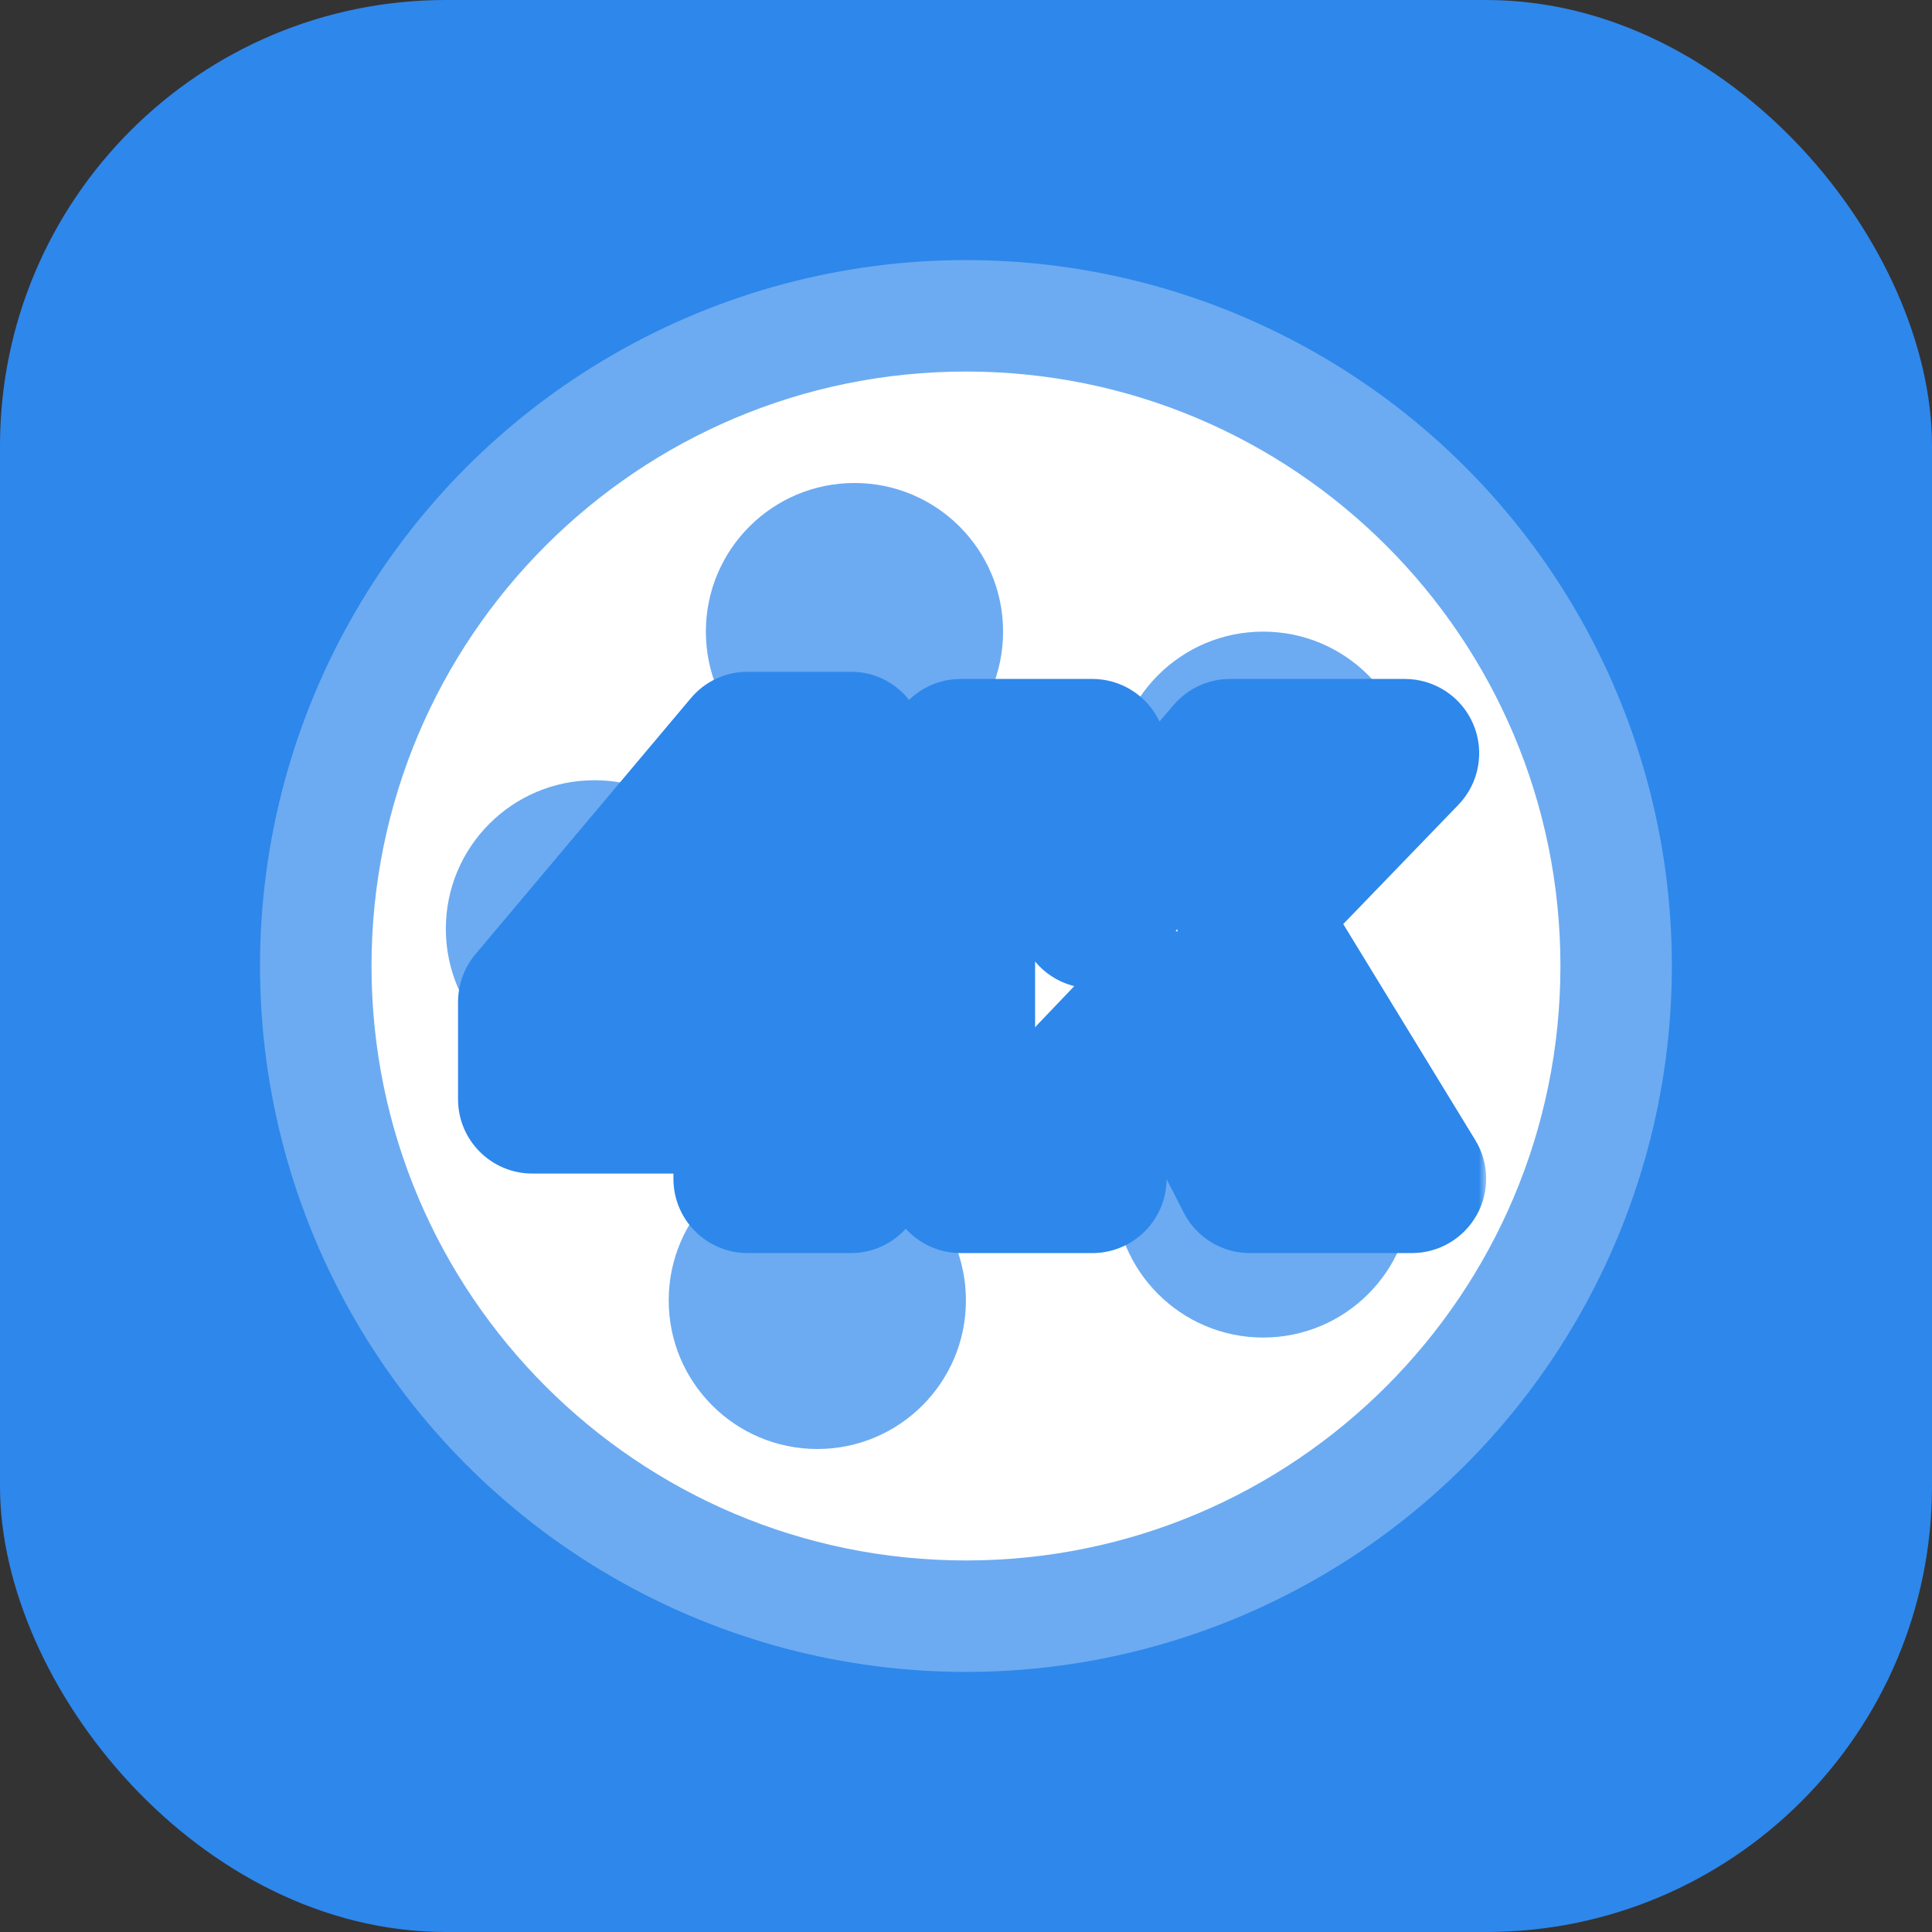
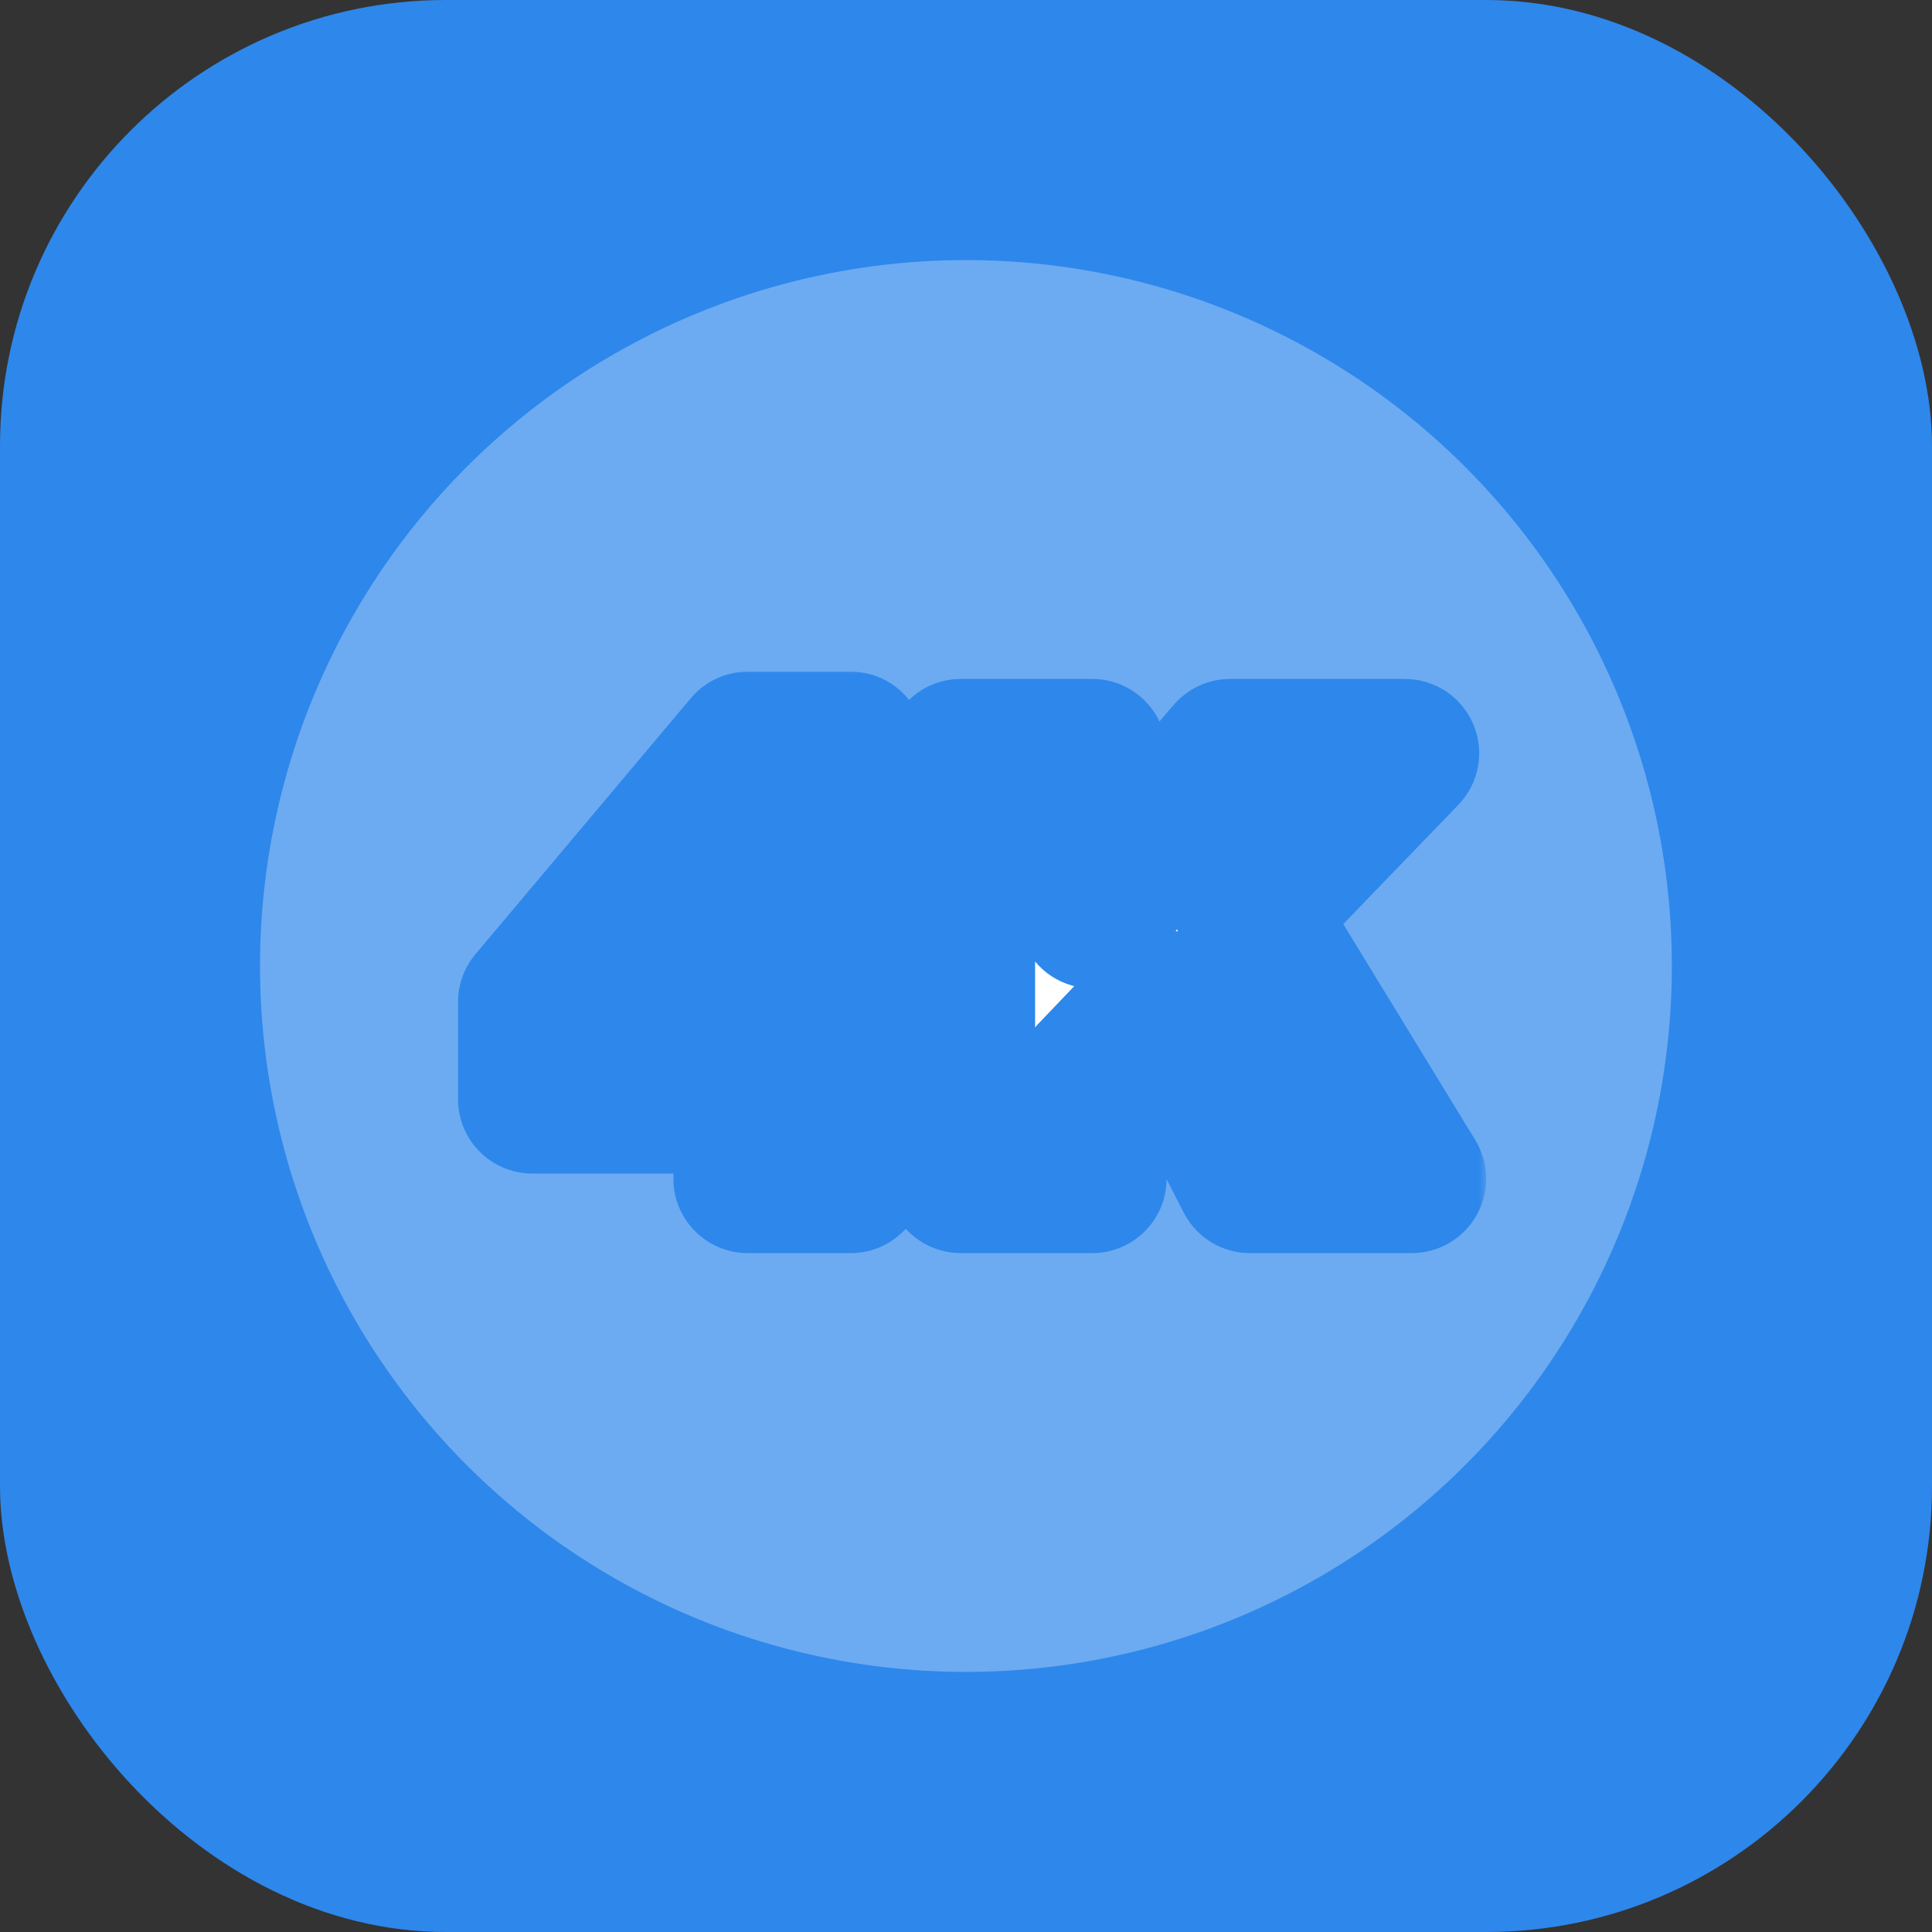
<svg xmlns="http://www.w3.org/2000/svg" width="132" height="132" viewBox="0 0 132 132" fill="none">
  <rect x="0" y="0" width="132" height="132" fill="#333333" stroke="none" />
  <g clip-path="url(#clip0_5709_3956)">
    <rect width="132" height="132" rx="30.462" fill="#2E87EB" />
    <circle opacity="0.3" cx="65.996" cy="66" r="48.231" fill="white" />
-     <path d="M65.998 25.385C88.429 25.385 106.613 43.569 106.613 66C106.613 88.431 88.429 106.615 65.998 106.615C43.567 106.615 25.383 88.431 25.383 66C25.383 43.569 43.567 25.385 65.998 25.385ZM55.842 78.692C50.234 78.692 45.688 83.239 45.688 88.847C45.688 94.454 50.234 99 55.842 99C61.449 99 65.995 94.454 65.995 88.847C65.995 83.239 61.449 78.693 55.842 78.692ZM86.303 71.077C80.695 71.077 76.148 75.624 76.148 81.231C76.149 86.839 80.695 91.385 86.303 91.385C91.91 91.385 96.456 86.839 96.456 81.231C96.456 75.624 91.91 71.077 86.303 71.077ZM40.615 53.308C35.007 53.308 30.461 57.854 30.461 63.462C30.461 69.07 35.008 73.615 40.615 73.615C46.223 73.615 50.768 69.069 50.769 63.462C50.769 57.854 46.223 53.308 40.615 53.308ZM65.999 60.923C63.195 60.923 60.922 63.196 60.922 66C60.922 68.804 63.195 71.077 65.999 71.077C68.803 71.077 71.076 68.804 71.076 66C71.076 63.196 68.803 60.923 65.999 60.923ZM86.303 43.154C80.695 43.154 76.148 47.701 76.148 53.309C76.149 58.916 80.695 63.462 86.303 63.462C91.91 63.462 96.456 58.916 96.456 53.309C96.456 47.701 91.91 43.154 86.303 43.154ZM58.381 33C52.773 33 48.227 37.547 48.227 43.154C48.227 48.762 52.773 53.308 58.381 53.308C63.988 53.307 68.534 48.762 68.534 43.154C68.534 37.547 63.989 33 58.381 33Z" fill="white" />
    <mask id="path-4-outside-1_5709_3956" maskUnits="userSpaceOnUse" x="30.539" y="45.538" width="71" height="41" fill="black">
      <rect fill="white" x="30.539" y="45.538" width="71" height="41" />
-       <path d="M51.087 75.104H36.372V68.461L51.087 50.969H58.127V68.837H61.776V75.104H58.127V80.538H51.087V75.104ZM51.087 68.837V59.695L43.313 68.837H51.087ZM65.644 51.465H74.627V62.452L84.047 51.465H95.986L85.396 62.432L96.462 80.538H85.396L79.268 68.58L74.627 73.438V80.538H65.644V51.465Z" />
+       <path d="M51.087 75.104H36.372V68.461L51.087 50.969H58.127V68.837H61.776V75.104H58.127V80.538H51.087V75.104ZM51.087 68.837V59.695L43.313 68.837H51.087ZH74.627V62.452L84.047 51.465H95.986L85.396 62.432L96.462 80.538H85.396L79.268 68.58L74.627 73.438V80.538H65.644V51.465Z" />
    </mask>
    <path d="M51.087 75.104H36.372V68.461L51.087 50.969H58.127V68.837H61.776V75.104H58.127V80.538H51.087V75.104ZM51.087 68.837V59.695L43.313 68.837H51.087ZM65.644 51.465H74.627V62.452L84.047 51.465H95.986L85.396 62.432L96.462 80.538H85.396L79.268 68.58L74.627 73.438V80.538H65.644V51.465Z" fill="white" />
    <path d="M51.087 75.104H56.164C56.164 72.3 53.891 70.027 51.087 70.027V75.104ZM36.372 75.104H31.295C31.295 77.908 33.568 80.181 36.372 80.181V75.104ZM36.372 68.461L32.487 65.192C31.717 66.107 31.295 67.265 31.295 68.461H36.372ZM51.087 50.969V45.892C49.589 45.892 48.167 46.554 47.202 47.701L51.087 50.969ZM58.127 50.969H63.204C63.204 48.165 60.931 45.892 58.127 45.892V50.969ZM58.127 68.837H53.05C53.05 71.641 55.324 73.914 58.127 73.914V68.837ZM61.776 68.837H66.853C66.853 66.034 64.58 63.76 61.776 63.76V68.837ZM61.776 75.104V80.181C64.58 80.181 66.853 77.908 66.853 75.104H61.776ZM58.127 75.104V70.027C55.324 70.027 53.05 72.3 53.05 75.104H58.127ZM58.127 80.538V85.615C60.931 85.615 63.204 83.342 63.204 80.538H58.127ZM51.087 80.538H46.01C46.01 83.342 48.283 85.615 51.087 85.615V80.538ZM51.087 68.837V73.914C53.891 73.914 56.164 71.641 56.164 68.837H51.087ZM51.087 59.695H56.164C56.164 57.567 54.837 55.664 52.839 54.93C50.842 54.196 48.598 54.785 47.219 56.406L51.087 59.695ZM43.313 68.837L39.445 65.549C38.163 67.056 37.874 69.171 38.705 70.968C39.535 72.764 41.334 73.914 43.313 73.914V68.837ZM51.087 75.104V70.027H36.372V75.104V80.181H51.087V75.104ZM36.372 75.104H41.449V68.461H36.372H31.295V75.104H36.372ZM36.372 68.461L40.257 71.729L54.972 54.237L51.087 50.969L47.202 47.701L32.487 65.192L36.372 68.461ZM51.087 50.969V56.046H58.127V50.969V45.892H51.087V50.969ZM58.127 50.969H53.05V68.837H58.127H63.204V50.969H58.127ZM58.127 68.837V73.914H61.776V68.837V63.76H58.127V68.837ZM61.776 68.837H56.7V75.104H61.776H66.853V68.837H61.776ZM61.776 75.104V70.027H58.127V75.104V80.181H61.776V75.104ZM58.127 75.104H53.05V80.538H58.127H63.204V75.104H58.127ZM58.127 80.538V75.461H51.087V80.538V85.615H58.127V80.538ZM51.087 80.538H56.164V75.104H51.087H46.01V80.538H51.087ZM51.087 68.837H56.164V59.695H51.087H46.01V68.837H51.087ZM51.087 59.695L47.219 56.406L39.445 65.549L43.313 68.837L47.181 72.126L54.955 62.984L51.087 59.695ZM43.313 68.837V73.914H51.087V68.837V63.76H43.313V68.837ZM65.644 51.465V46.388C62.84 46.388 60.567 48.661 60.567 51.465H65.644ZM74.627 51.465H79.704C79.704 48.661 77.431 46.388 74.627 46.388V51.465ZM74.627 62.452H69.55C69.55 64.576 70.873 66.476 72.866 67.213C74.858 67.95 77.099 67.369 78.482 65.756L74.627 62.452ZM84.047 51.465V46.388C82.566 46.388 81.158 47.035 80.193 48.16L84.047 51.465ZM95.986 51.465L99.638 54.991C101.053 53.526 101.456 51.356 100.659 49.481C99.863 47.606 98.023 46.388 95.986 46.388V51.465ZM85.396 62.432L81.744 58.905C80.138 60.568 79.858 63.106 81.064 65.079L85.396 62.432ZM96.462 80.538V85.615C98.299 85.615 99.992 84.623 100.89 83.021C101.789 81.42 101.752 79.457 100.794 77.891L96.462 80.538ZM85.396 80.538L80.878 82.853C81.746 84.549 83.491 85.615 85.396 85.615V80.538ZM79.268 68.58L83.786 66.264C83.037 64.802 81.625 63.792 79.999 63.556C78.372 63.319 76.732 63.884 75.597 65.073L79.268 68.58ZM74.627 73.438L70.956 69.932C70.054 70.876 69.55 72.132 69.55 73.438H74.627ZM74.627 80.538V85.615C77.431 85.615 79.704 83.342 79.704 80.538H74.627ZM65.644 80.538H60.567C60.567 83.342 62.84 85.615 65.644 85.615V80.538ZM65.644 51.465V56.542H74.627V51.465V46.388H65.644V51.465ZM74.627 51.465H69.55V62.452H74.627H79.704V51.465H74.627ZM74.627 62.452L78.482 65.756L87.902 54.769L84.047 51.465L80.193 48.16L70.773 59.147L74.627 62.452ZM84.047 51.465V56.542H95.986V51.465V46.388H84.047V51.465ZM95.986 51.465L92.334 47.938L81.744 58.905L85.396 62.432L89.048 65.958L99.638 54.991L95.986 51.465ZM85.396 62.432L81.064 65.079L92.13 83.186L96.462 80.538L100.794 77.891L89.728 59.784L85.396 62.432ZM96.462 80.538V75.461H85.396V80.538V85.615H96.462V80.538ZM85.396 80.538L89.914 78.223L83.786 66.264L79.268 68.58L74.75 70.895L80.878 82.853L85.396 80.538ZM79.268 68.58L75.597 65.073L70.956 69.932L74.627 73.438L78.299 76.945L82.939 72.086L79.268 68.58ZM74.627 73.438H69.55V80.538H74.627H79.704V73.438H74.627ZM74.627 80.538V75.461H65.644V80.538V85.615H74.627V80.538ZM65.644 80.538H70.721V51.465H65.644H60.567V80.538H65.644Z" fill="#2E87EB" mask="url(#path-4-outside-1_5709_3956)" />
  </g>
  <defs>
    <clipPath id="clip0_5709_3956">
      <rect width="132" height="132" fill="white" />
    </clipPath>
  </defs>
</svg>